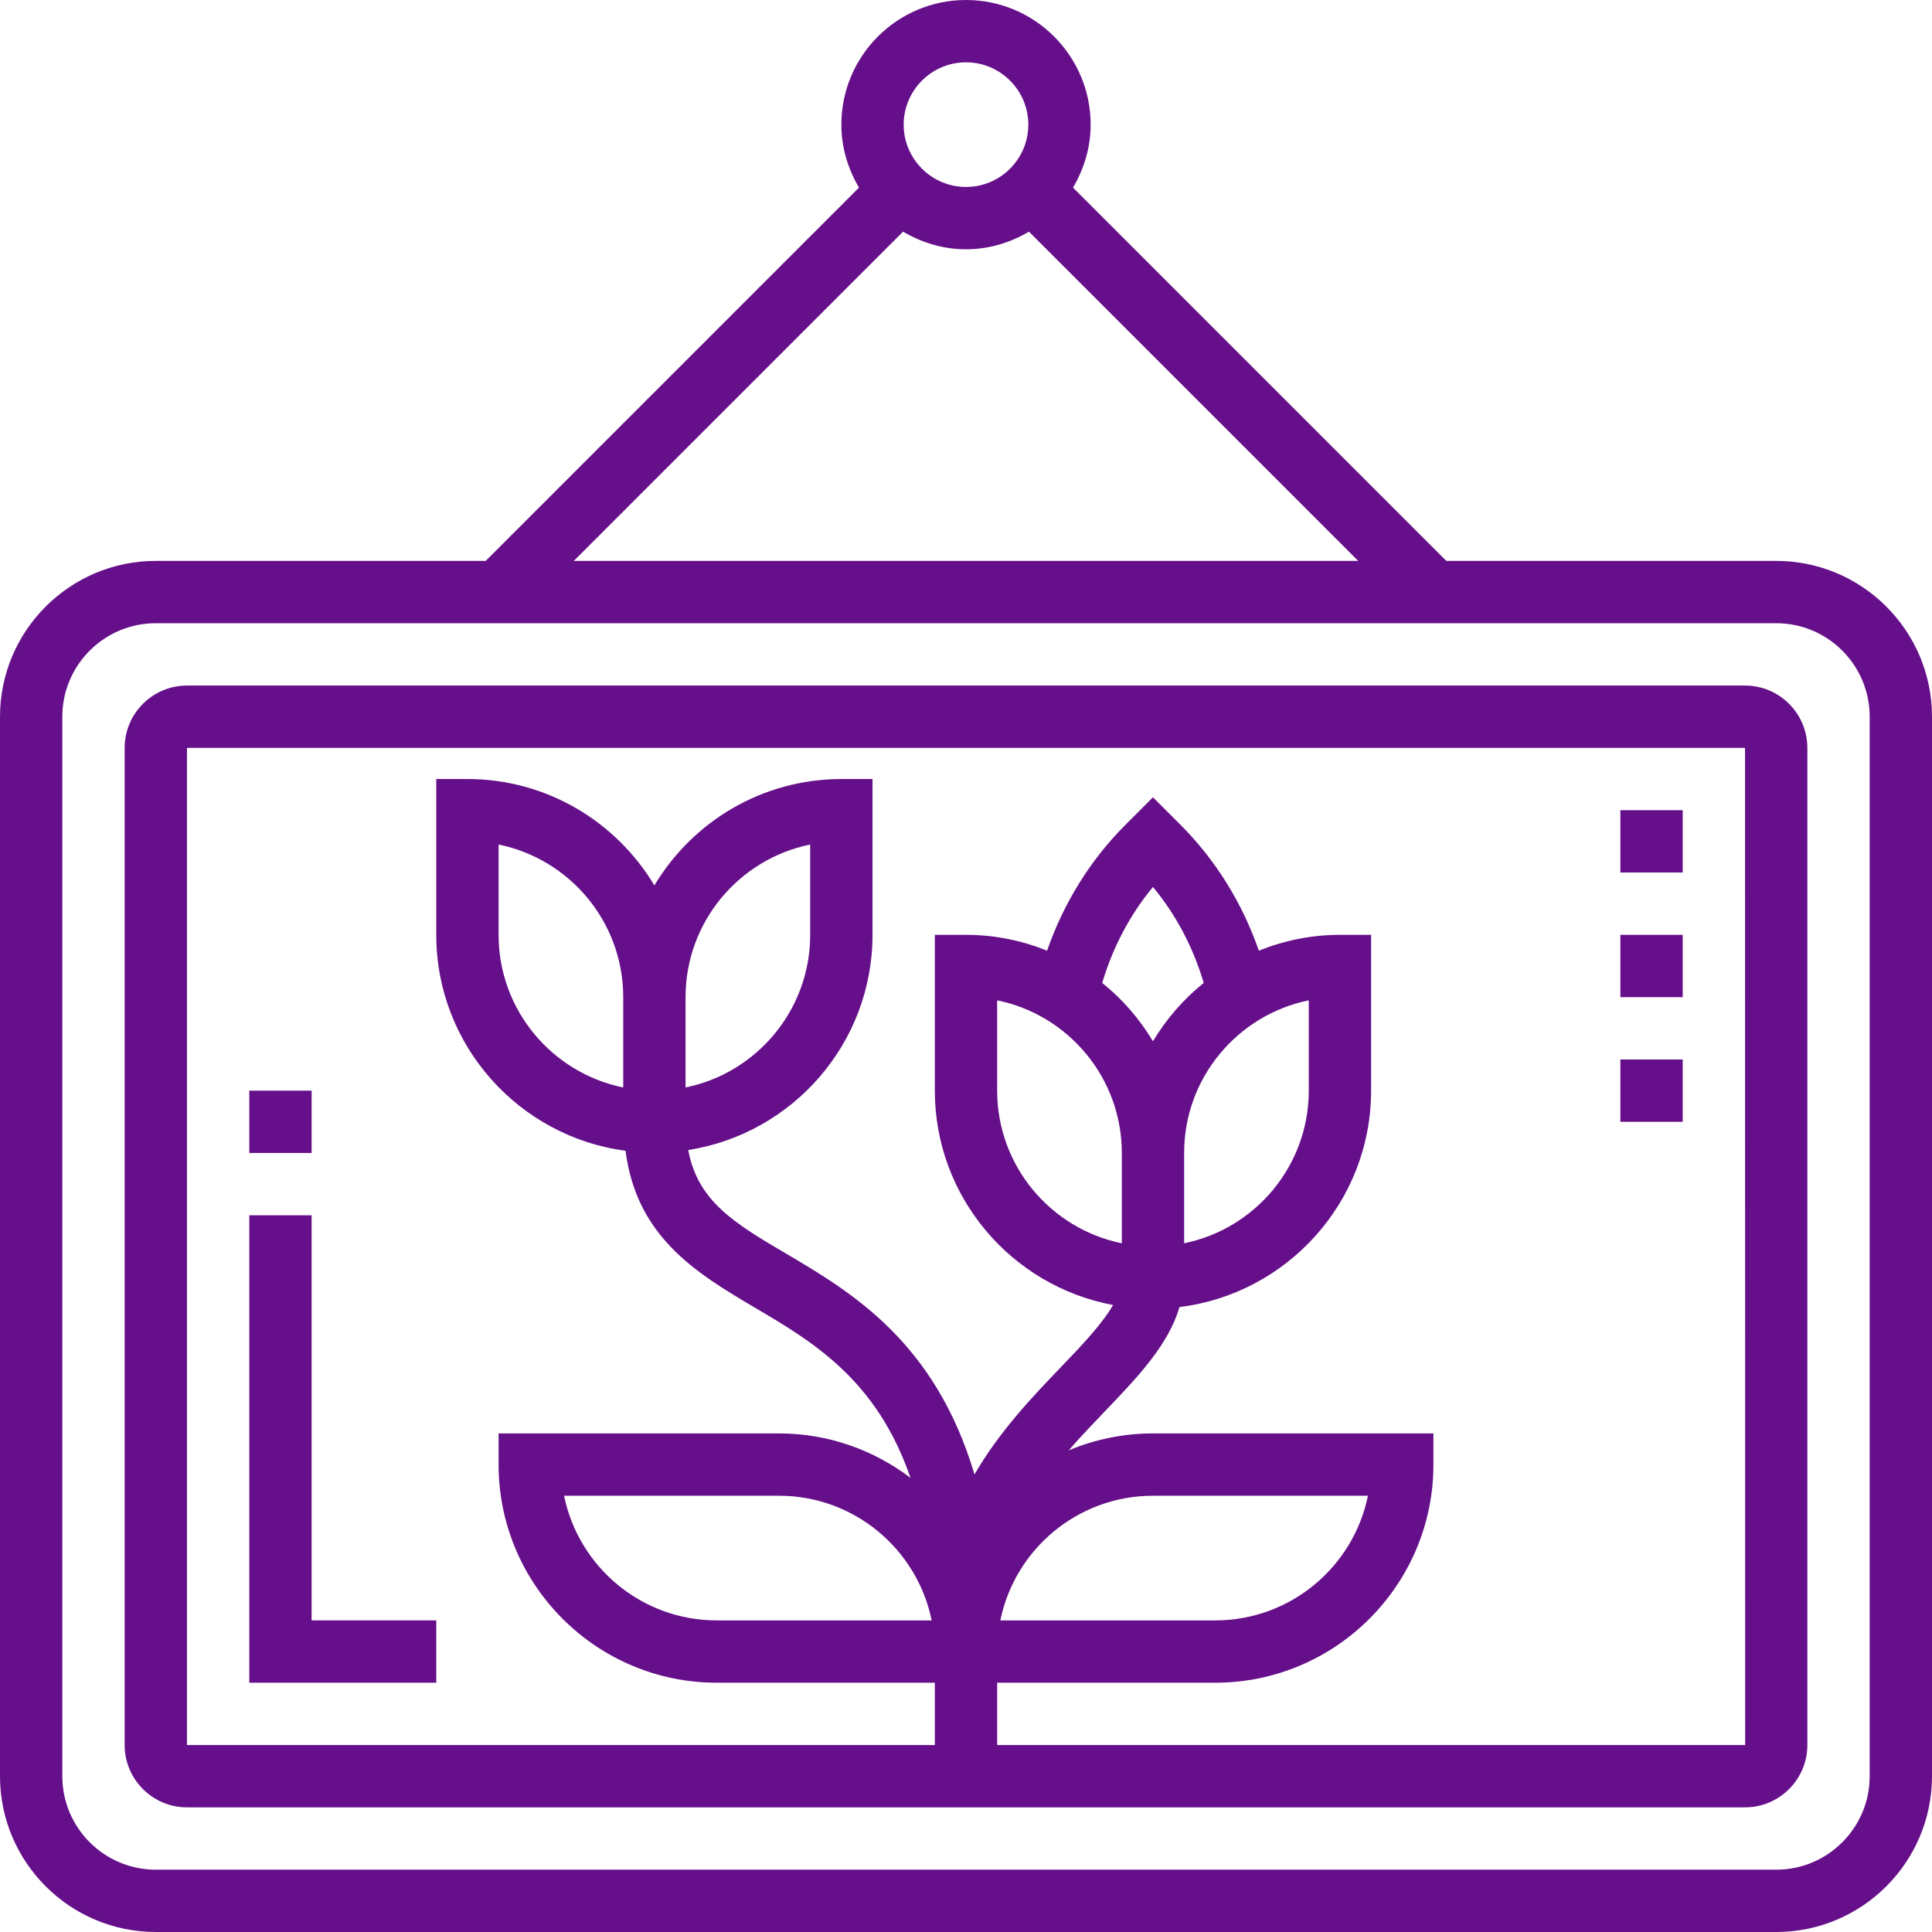
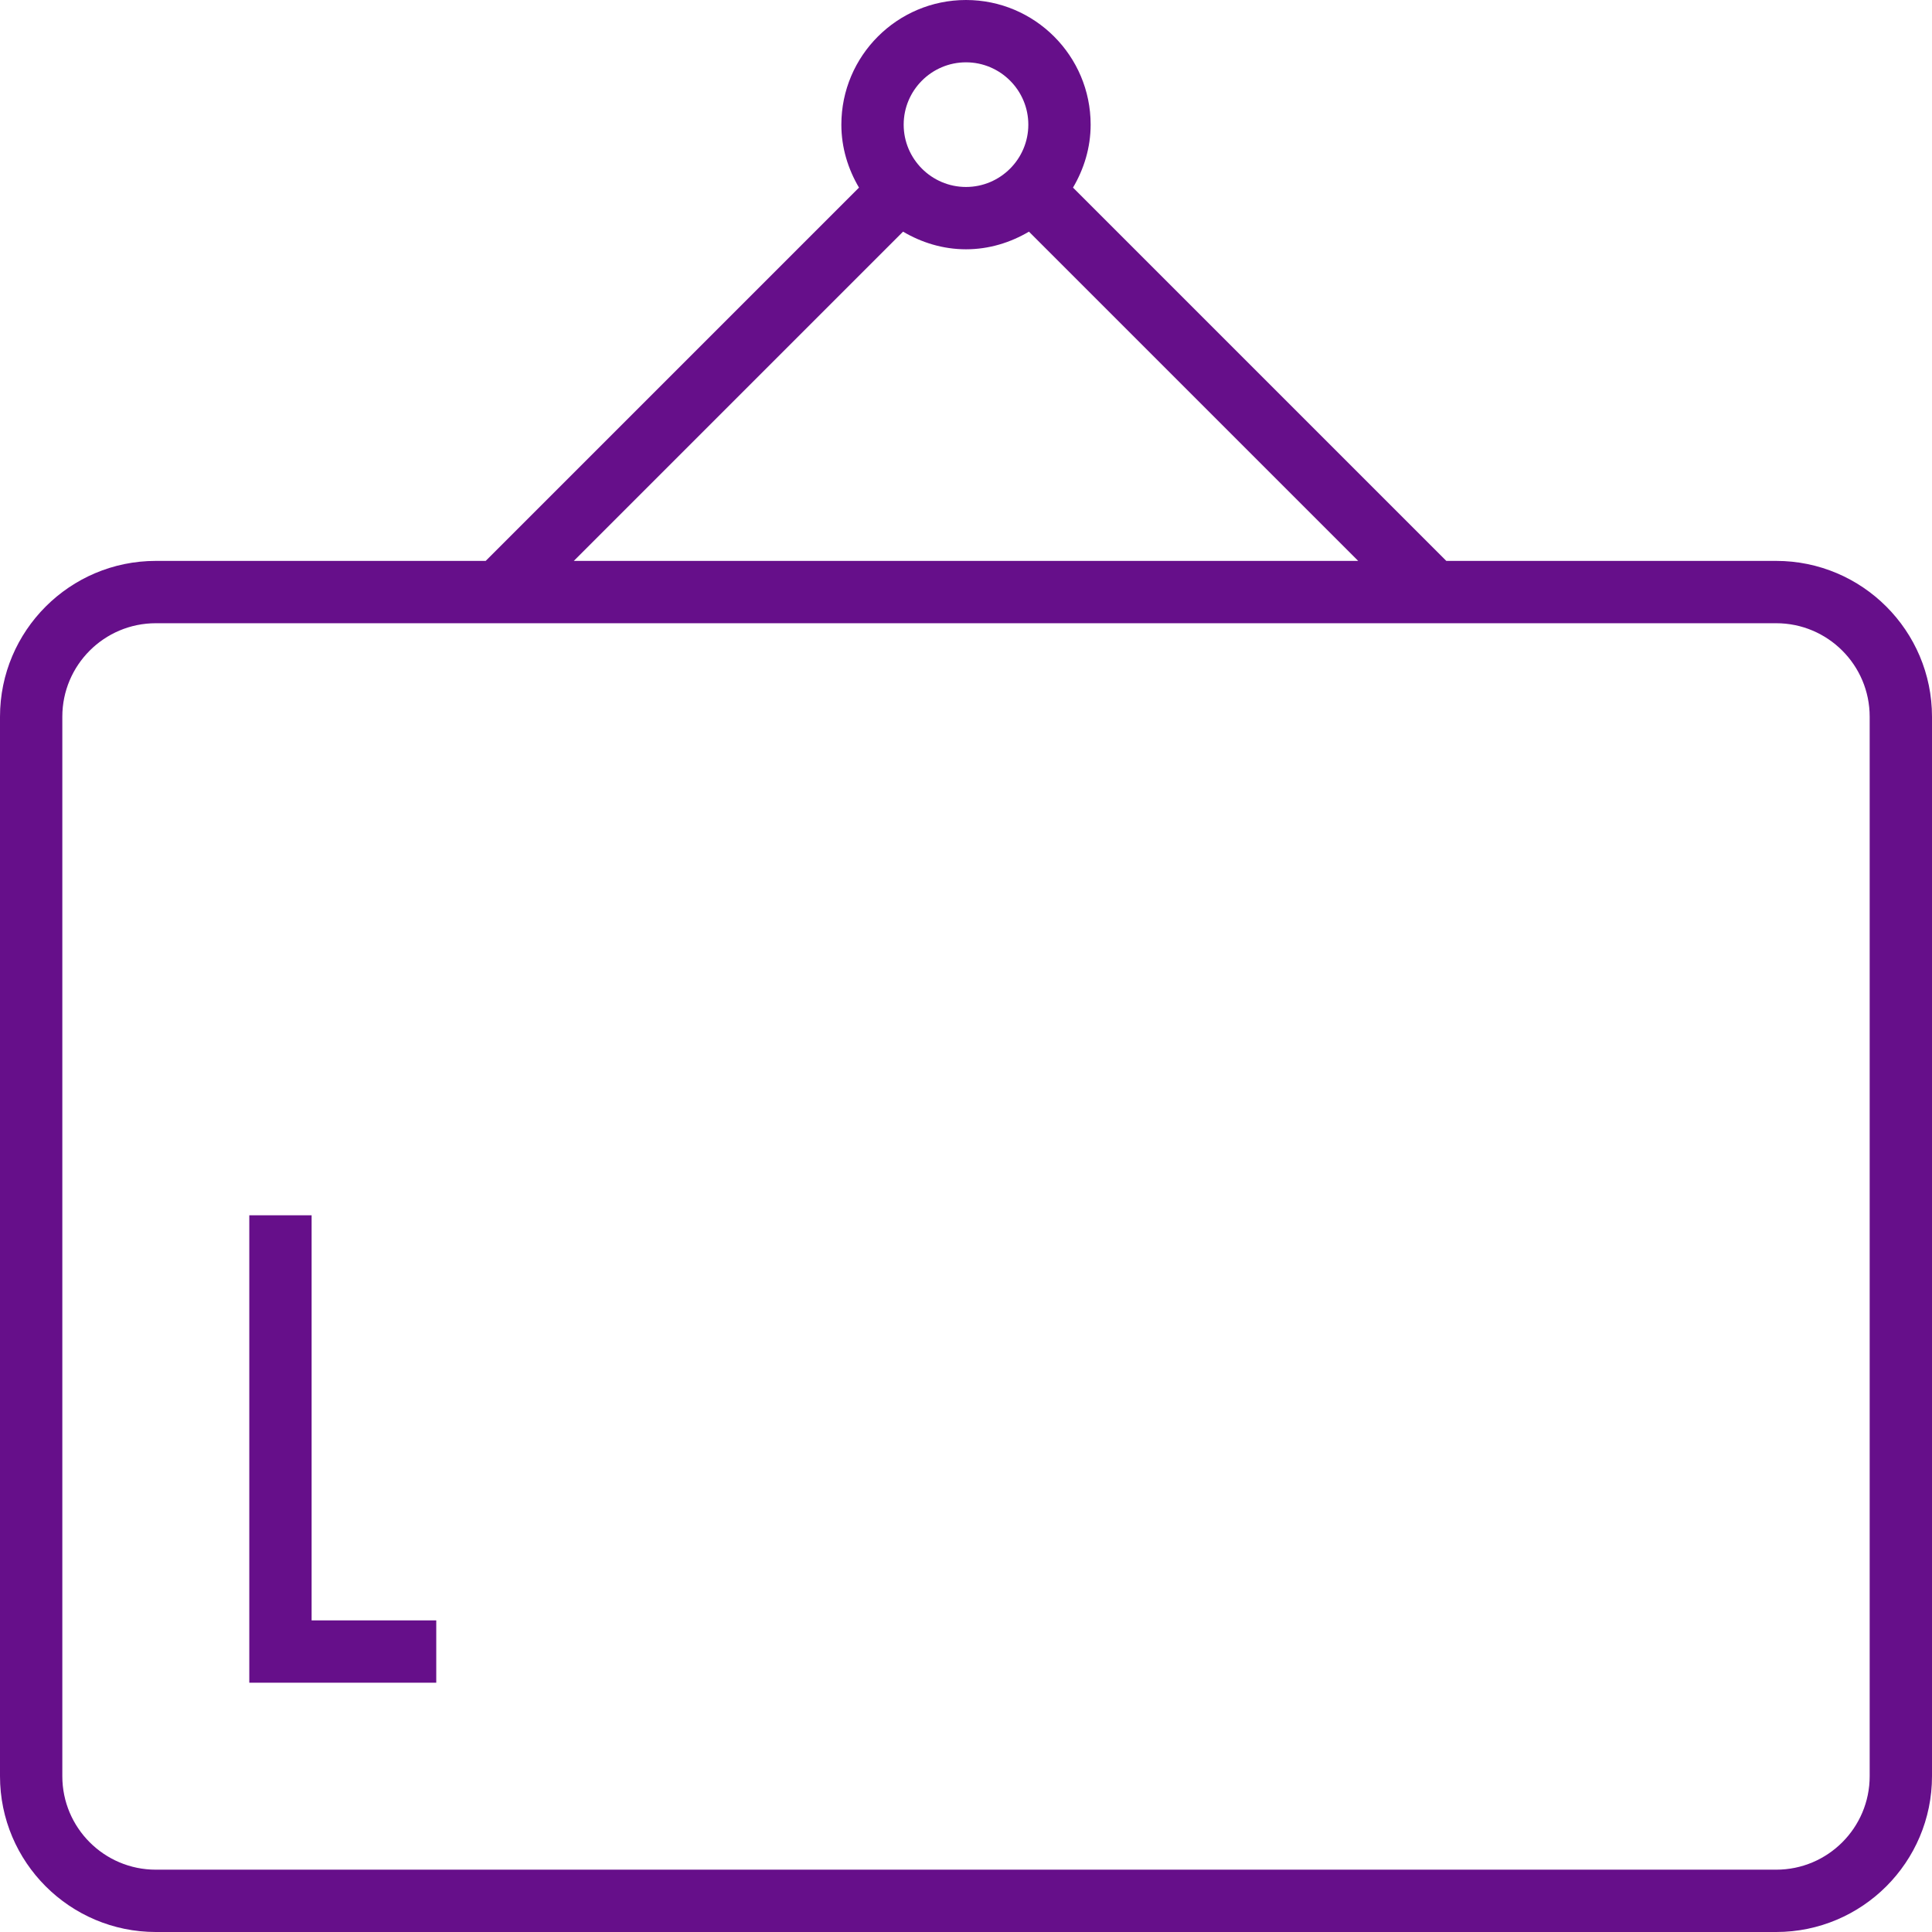
<svg xmlns="http://www.w3.org/2000/svg" fill="#660f8a" height="62" preserveAspectRatio="xMidYMid meet" version="1" viewBox="0.0 0.0 62.0 62.0" width="62" zoomAndPan="magnify">
  <g id="change1_1">
    <path d="M 60 57 C 60 58.656 58.656 60 57 60 L 5 60 C 3.344 60 2 58.656 2 57 L 2 23 C 2 21.344 3.344 20 5 20 L 57 20 C 58.656 20 60 21.344 60 23 Z M 28.98 7.434 C 29.574 7.785 30.262 8 31 8 C 31.738 8 32.426 7.785 33.02 7.434 L 43.586 18 L 18.414 18 Z M 31 2 C 32.102 2 33 2.898 33 4 C 33 5.102 32.102 6 31 6 C 29.898 6 29 5.102 29 4 C 29 2.898 29.898 2 31 2 Z M 57 18 L 46.414 18 L 34.434 6.02 C 34.785 5.426 35 4.738 35 4 C 35 1.793 33.207 0 31 0 C 28.793 0 27 1.793 27 4 C 27 4.738 27.215 5.426 27.566 6.02 L 15.586 18 L 5 18 C 2.242 18 0 20.242 0 23 L 0 57 C 0 59.758 2.242 62 5 62 L 57 62 C 59.758 62 62 59.758 62 57 L 62 23 C 62 20.242 59.758 18 57 18" fill="inherit" />
-     <path d="M 29.898 52 L 23 52 C 20.586 52 18.566 50.281 18.102 48 L 25 48 C 27.414 48 29.434 49.719 29.898 52 Z M 20 33 L 20 34.898 C 17.719 34.434 16 32.414 16 30 L 16 27.102 C 18.281 27.566 20 29.586 20 32 Z M 22 33 L 22 32 C 22 29.586 23.719 27.566 26 27.102 L 26 30 C 26 32.414 24.281 34.434 22 34.898 Z M 36 37 L 36 39.898 C 33.719 39.434 32 37.414 32 35 L 32 32.102 C 34.281 32.566 36 34.586 36 37 Z M 37 33.414 C 36.57 32.699 36.02 32.062 35.371 31.543 C 35.707 30.414 36.25 29.367 37 28.465 C 37.75 29.367 38.293 30.414 38.629 31.543 C 37.98 32.062 37.43 32.699 37 33.414 Z M 38 38 L 38 37 C 38 34.586 39.719 32.566 42 32.102 L 42 35 C 42 37.414 40.281 39.434 38 39.898 Z M 37 48 L 43.898 48 C 43.434 50.281 41.414 52 39 52 L 32.102 52 C 32.566 49.719 34.586 48 37 48 Z M 32 56 L 32 54 L 39 54 C 42.859 54 46 50.859 46 47 L 46 46 L 37 46 C 36.043 46 35.129 46.195 34.297 46.543 C 34.684 46.094 35.094 45.672 35.484 45.262 C 36.52 44.184 37.496 43.152 37.852 41.945 C 41.309 41.52 44 38.57 44 35 L 44 30 L 43 30 C 42.078 30 41.203 30.184 40.398 30.508 C 39.871 28.992 39.023 27.609 37.879 26.465 L 37 25.586 L 36.121 26.465 C 34.977 27.609 34.129 28.992 33.602 30.508 C 32.797 30.184 31.922 30 31 30 L 30 30 L 30 35 C 30 38.422 32.469 41.273 35.719 41.879 C 35.371 42.484 34.742 43.148 34.043 43.875 C 33.113 44.844 32.066 45.945 31.273 47.316 C 30.008 43.066 27.34 41.477 25.234 40.234 C 23.566 39.254 22.391 38.547 22.086 36.906 C 25.43 36.383 28 33.488 28 30 L 28 25 L 27 25 C 24.453 25 22.223 26.371 21 28.414 C 19.777 26.371 17.547 25 15 25 L 14 25 L 14 30 C 14 33.543 16.652 36.477 20.074 36.93 C 20.43 39.699 22.344 40.852 24.219 41.961 C 26.09 43.062 28.133 44.273 29.219 47.426 C 28.043 46.535 26.586 46 25 46 L 16 46 L 16 47 C 16 50.859 19.141 54 23 54 L 30 54 L 30 56 L 6 56 L 6 24 L 56 24 L 56.004 56 Z M 56 22 L 6 22 C 4.898 22 4 22.898 4 24 L 4 56 C 4 57.102 4.898 58 6 58 L 56 58 C 57.102 58 58 57.102 58 56 L 58 24 C 58 22.898 57.102 22 56 22" fill="inherit" />
    <path d="M 10 39 L 8 39 L 8 54 L 14 54 L 14 52 L 10 52 L 10 39" fill="inherit" />
-     <path d="M 10 35 L 8 35 L 8 37 L 10 37 L 10 35" fill="inherit" />
-     <path d="M 52 28 L 54 28 L 54 26 L 52 26 L 52 28" fill="inherit" />
-     <path d="M 52 32 L 54 32 L 54 30 L 52 30 L 52 32" fill="inherit" />
-     <path d="M 52 36 L 54 36 L 54 34 L 52 34 L 52 36" fill="inherit" />
  </g>
</svg>